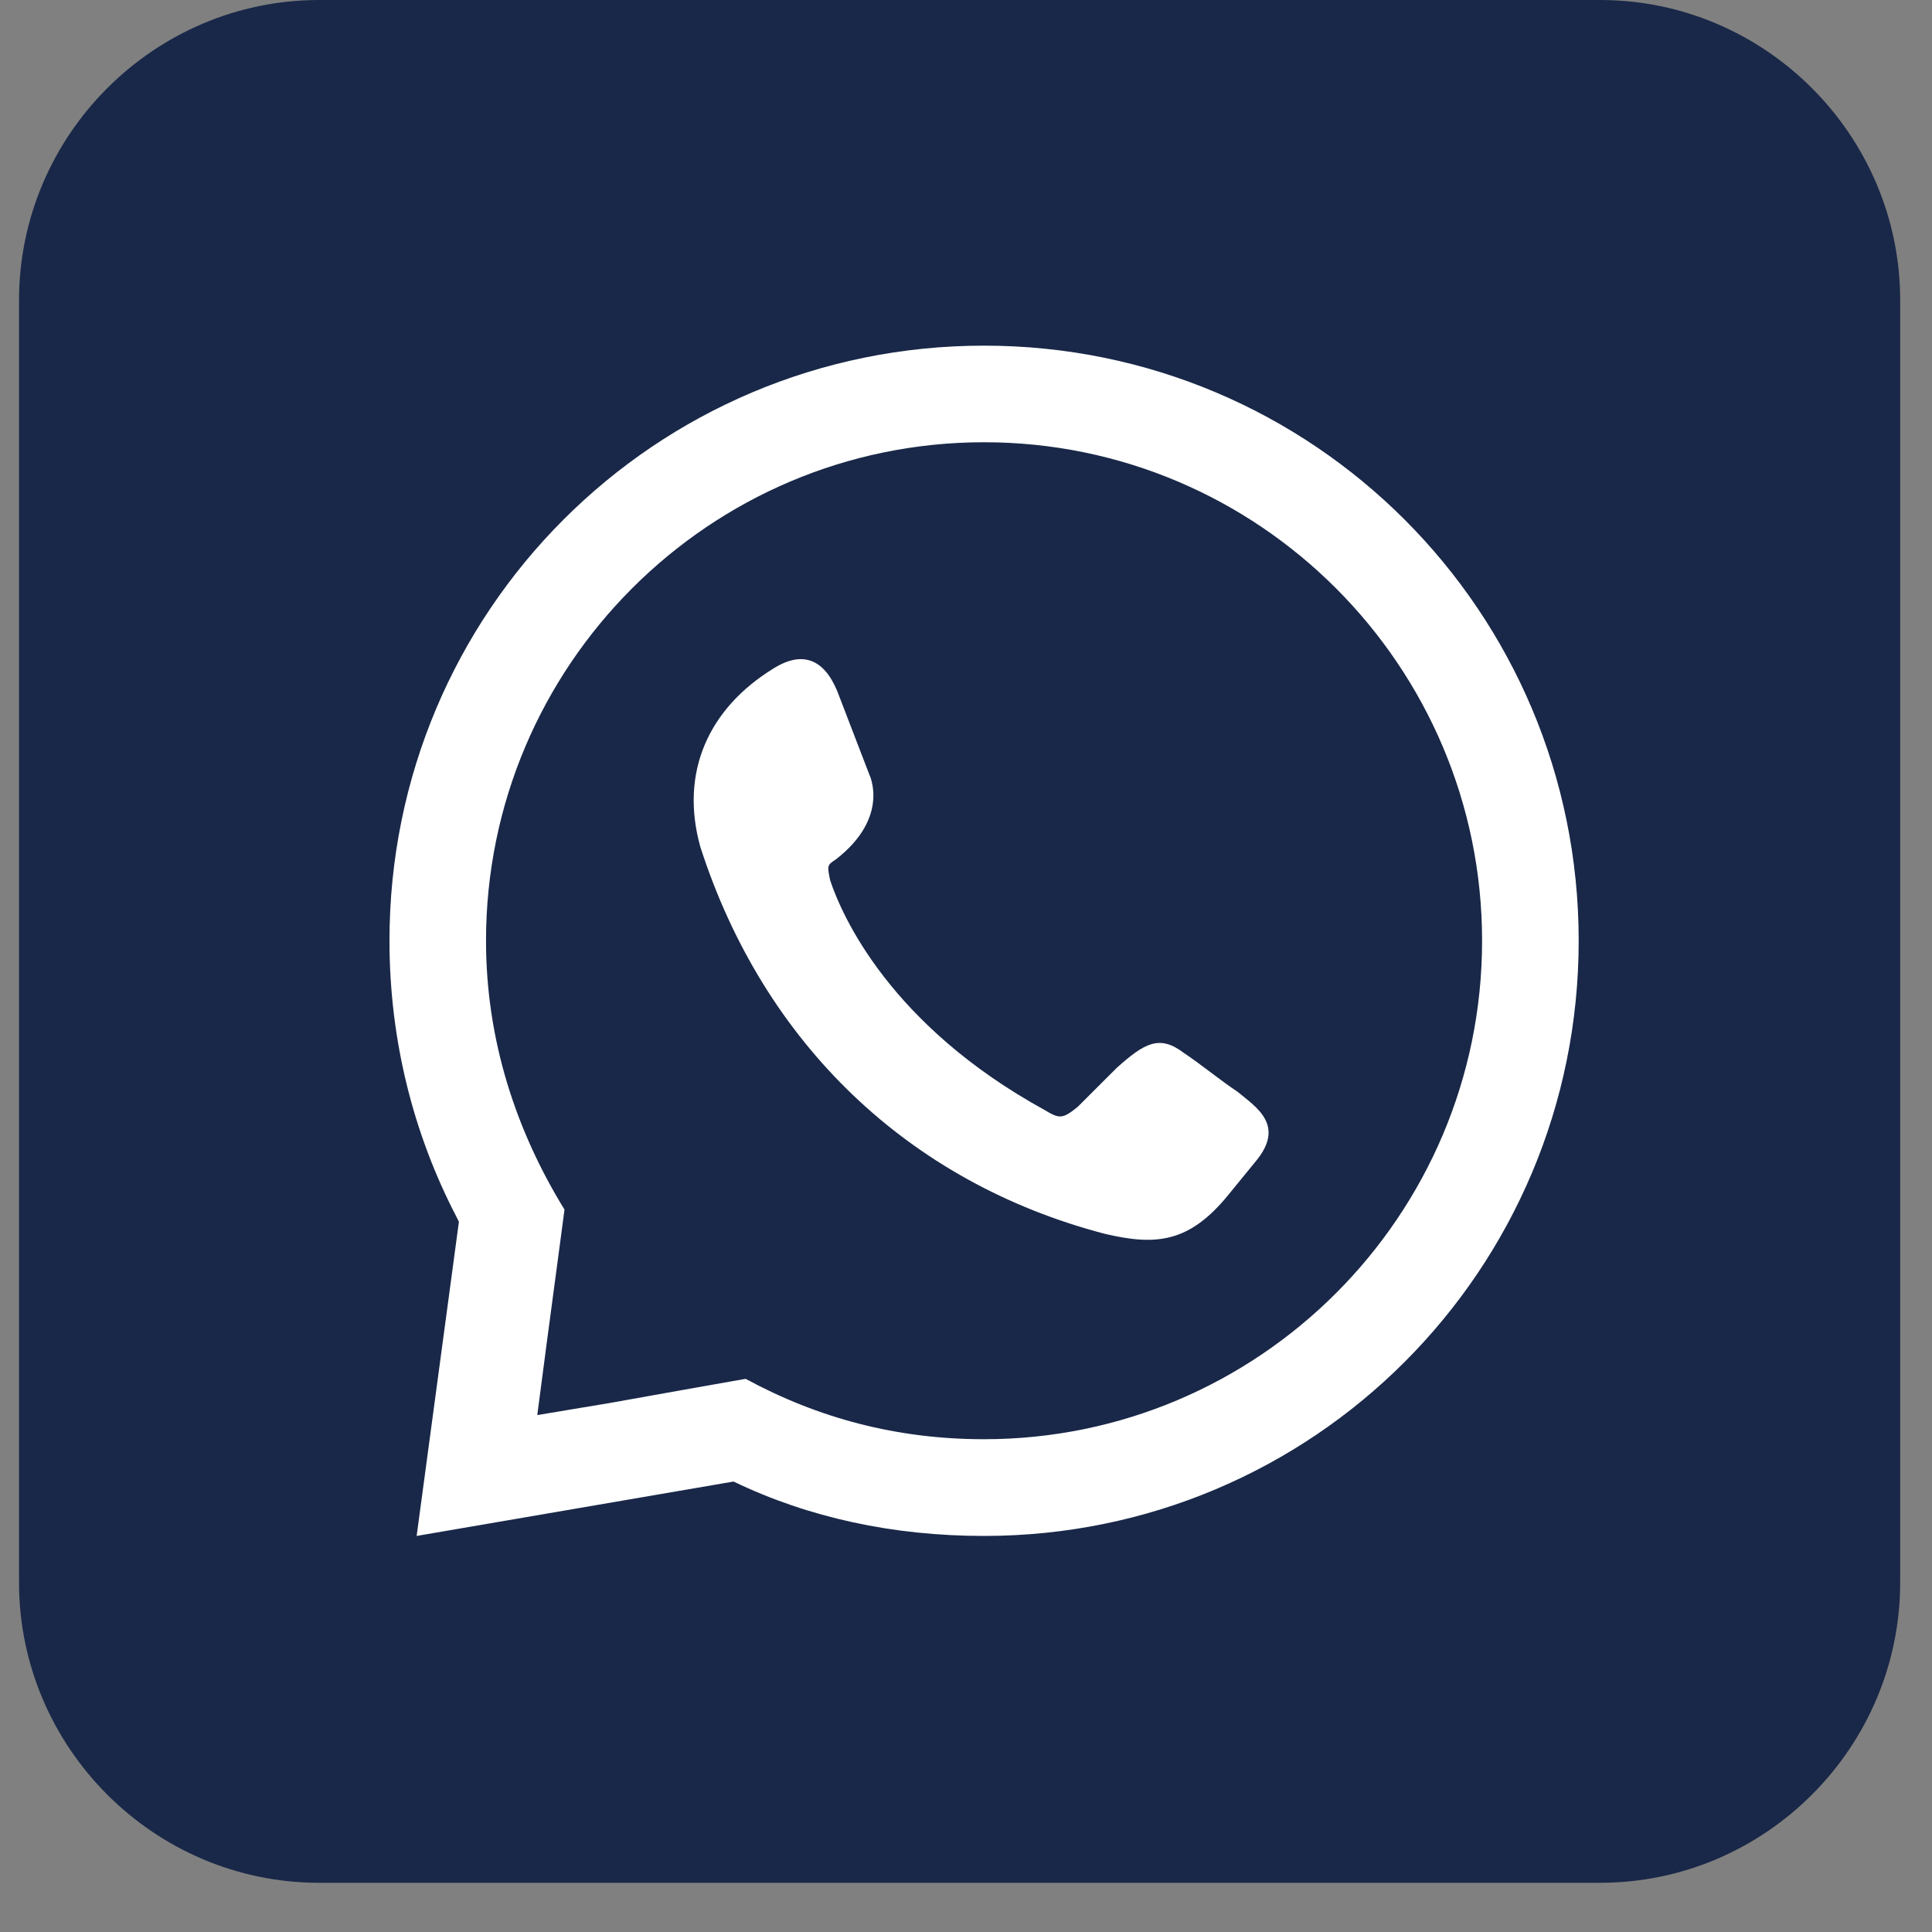
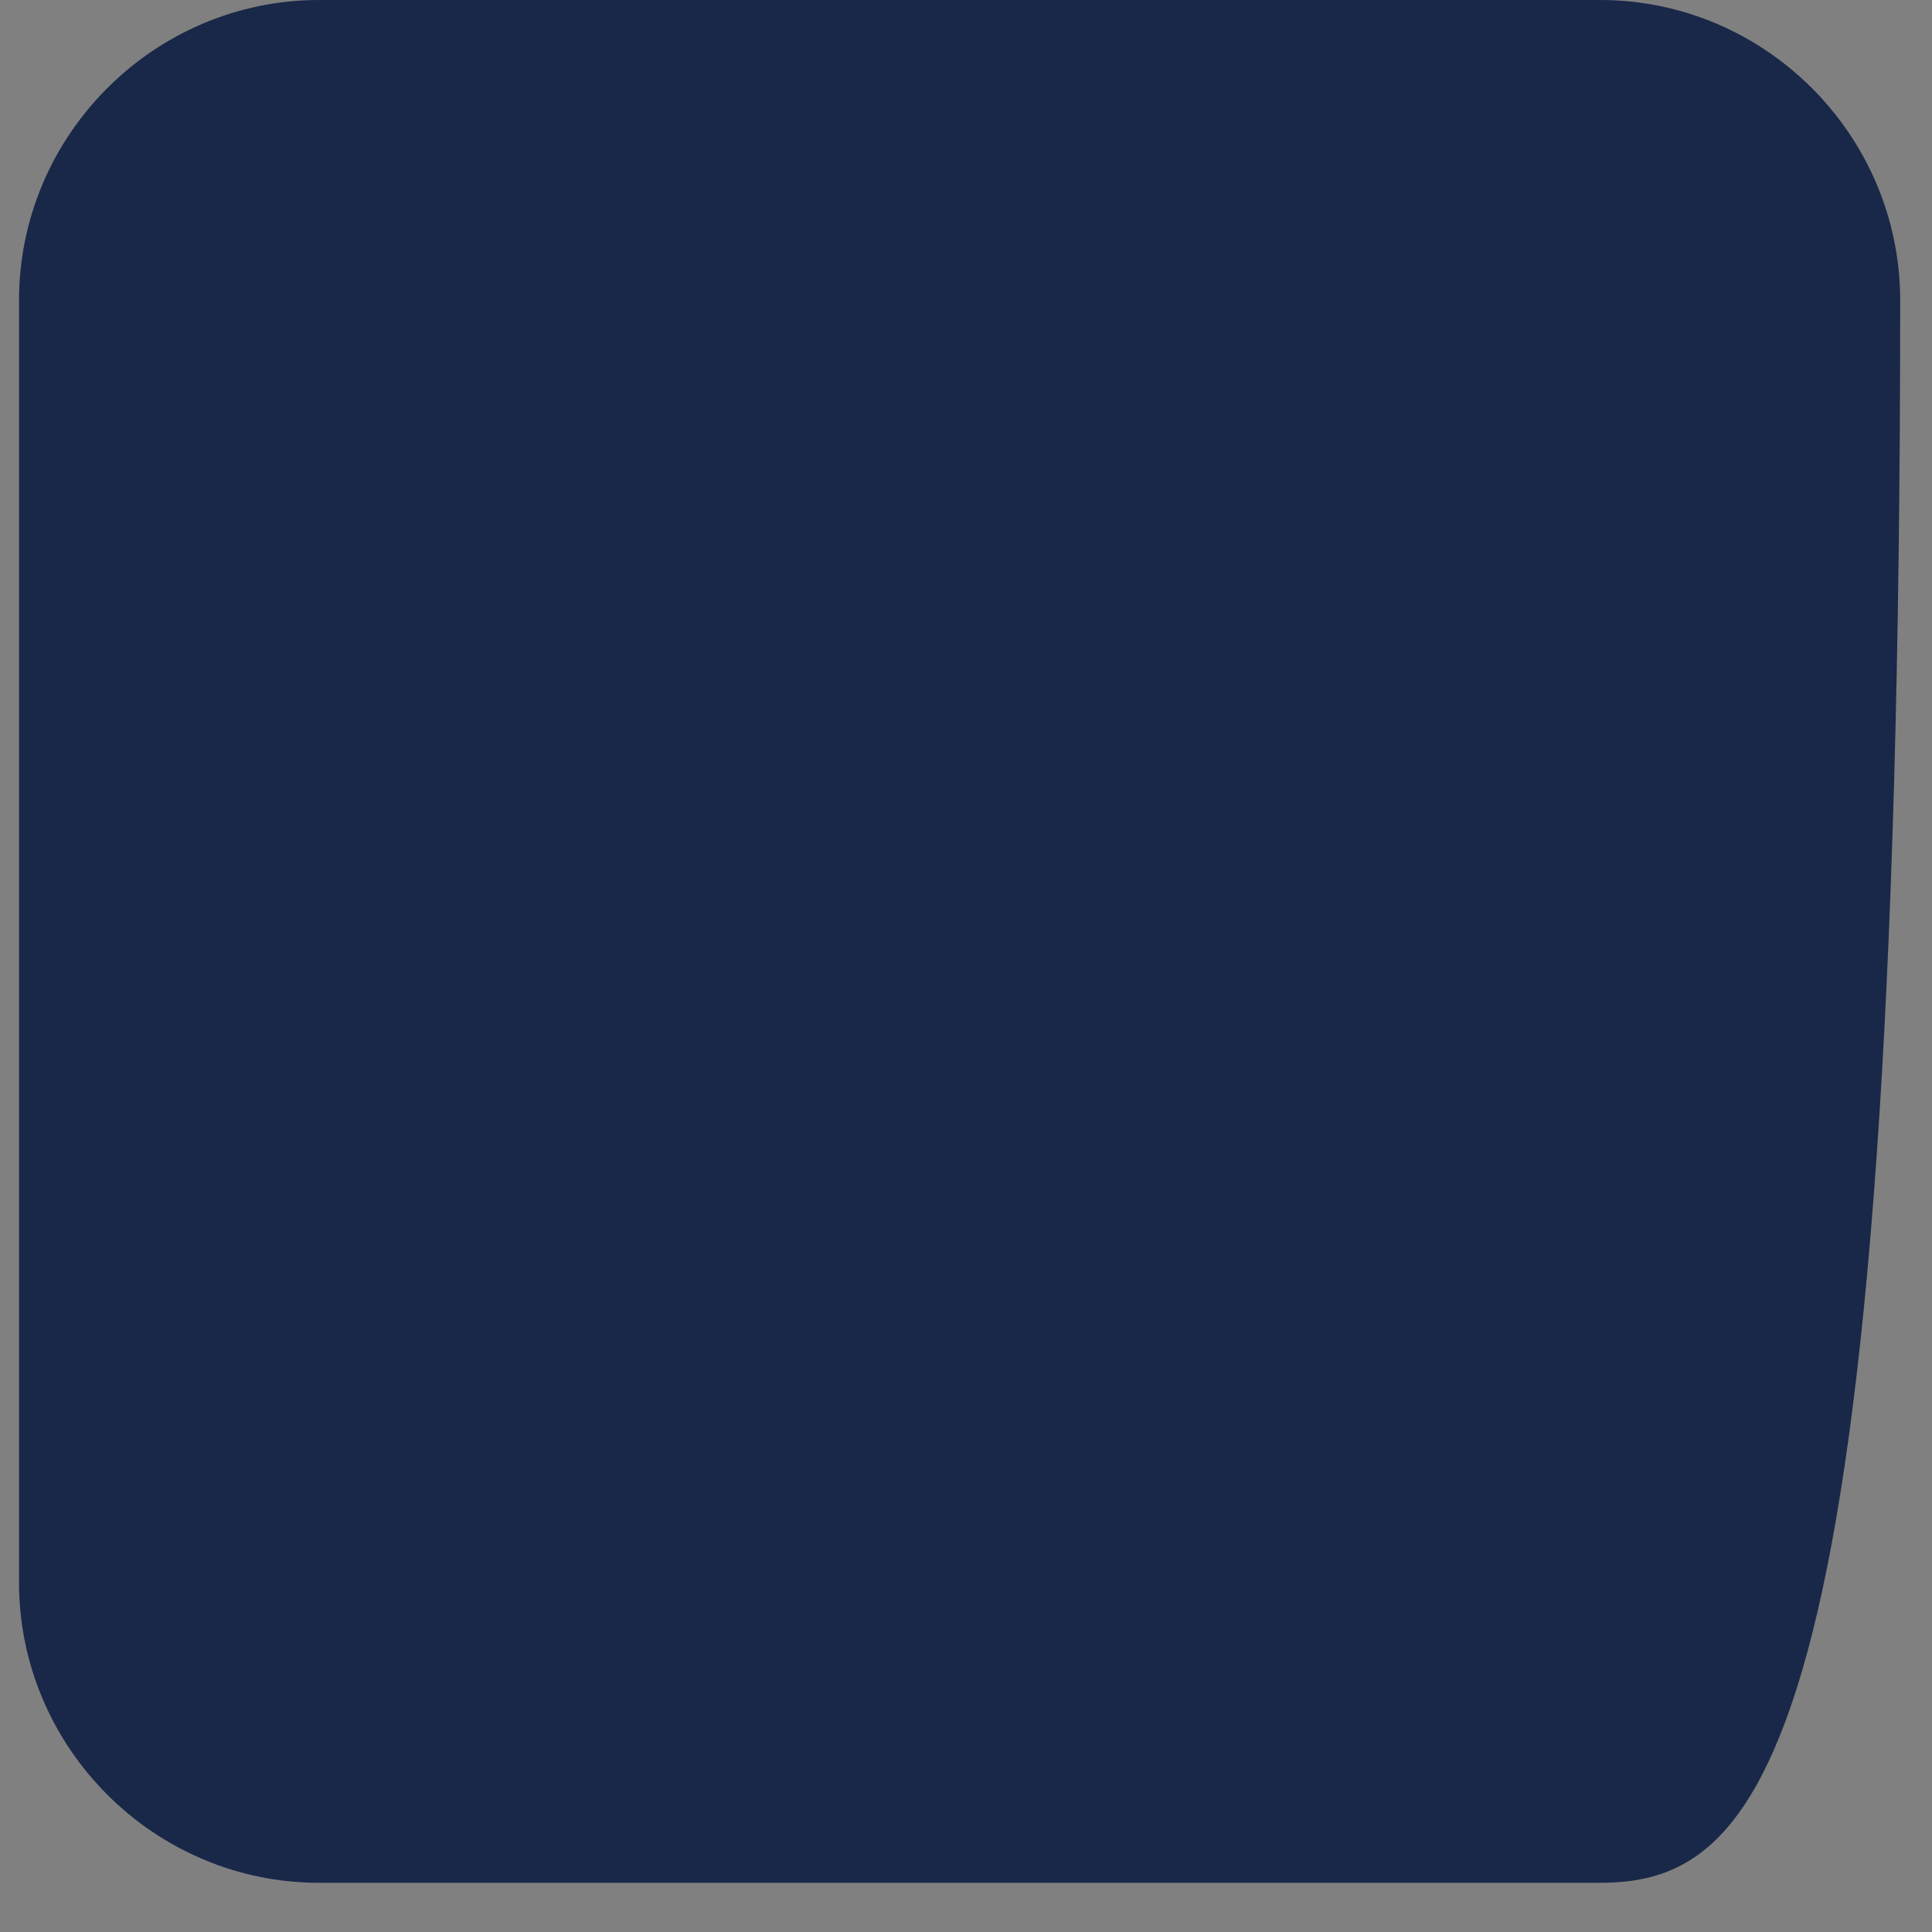
<svg xmlns="http://www.w3.org/2000/svg" width="32" height="32" viewBox="0 0 32 32" fill="none">
  <rect x="0" y="0" width="32" height="32" fill="#808080" stroke="none" />
-   <path fill-rule="evenodd" clip-rule="evenodd" d="M26.503 31.185H5.286C2.553 31.185 0.315 28.947 0.315 26.21V4.975C0.315 2.239 2.552 0 5.286 0H26.503C29.236 0 31.473 2.239 31.473 4.975V26.21C31.473 28.947 29.236 31.185 26.503 31.185Z" fill="#192848" />
-   <path fill-rule="evenodd" clip-rule="evenodd" d="M12.8 11.079C13.35 10.729 13.7 10.979 13.899 11.529L14.399 12.83C14.399 12.83 14.749 13.53 13.849 14.231C13.699 14.331 13.699 14.331 13.75 14.581C13.95 15.181 14.75 16.983 17.3 18.384C17.55 18.535 17.599 18.535 17.849 18.334C18.049 18.134 18.299 17.884 18.5 17.684C18.95 17.283 19.2 17.133 19.599 17.433C19.899 17.634 20.199 17.884 20.499 18.084C20.799 18.334 21.299 18.634 20.799 19.235L20.349 19.786C19.699 20.586 19.149 20.636 18.299 20.436C15.05 19.586 12.65 17.284 11.601 14.031C11.25 12.78 11.75 11.729 12.8 11.079ZM16.299 5.725C21.748 5.725 26.148 10.129 26.148 15.582C26.148 21.036 21.748 25.44 16.299 25.44C14.799 25.44 13.399 25.14 12.15 24.539L6.901 25.44L7.601 20.236L7.551 20.136C6.851 18.785 6.451 17.234 6.451 15.582C6.45 10.128 10.85 5.725 16.299 5.725ZM10.1 23.238L11.5 22.988L12.35 22.838C13.55 23.488 14.849 23.838 16.299 23.838C20.849 23.838 24.548 20.136 24.548 15.582C24.548 11.028 20.849 7.325 16.299 7.325C11.749 7.325 8.05 11.028 8.05 15.582C8.05 17.233 8.55 18.734 9.35 20.035L9.25 20.786L9.05 22.287L8.899 23.438L10.1 23.238Z" fill="white" />
+   <path fill-rule="evenodd" clip-rule="evenodd" d="M26.503 31.185H5.286C2.553 31.185 0.315 28.947 0.315 26.21V4.975C0.315 2.239 2.552 0 5.286 0H26.503C29.236 0 31.473 2.239 31.473 4.975C31.473 28.947 29.236 31.185 26.503 31.185Z" fill="#192848" />
</svg>